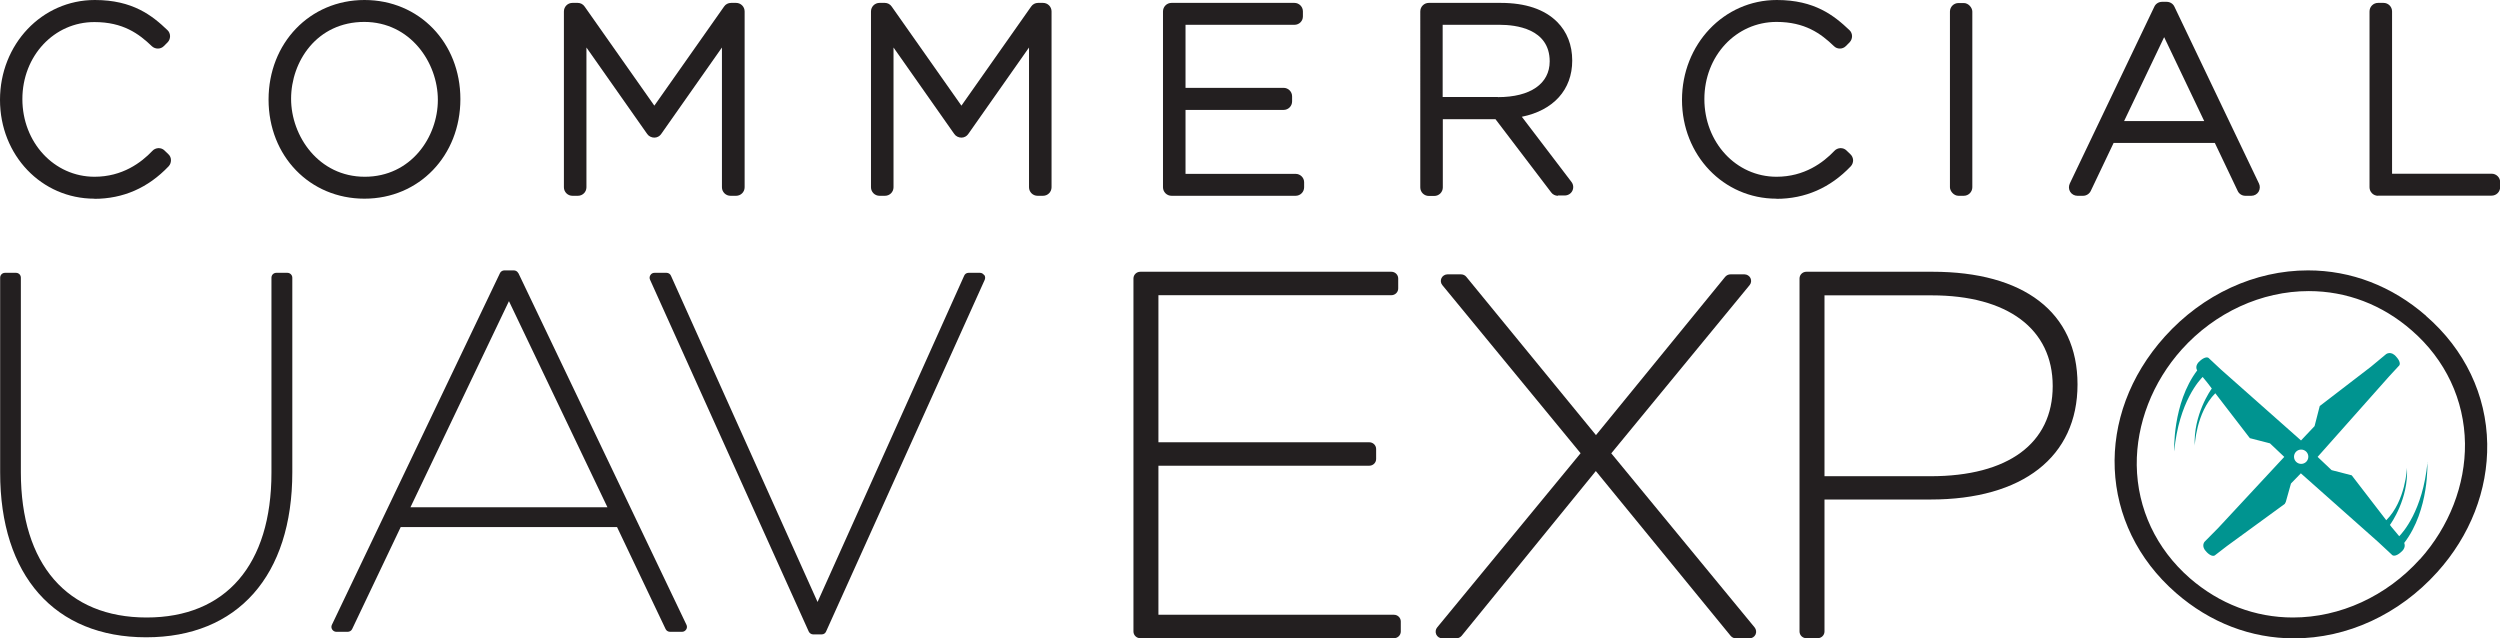
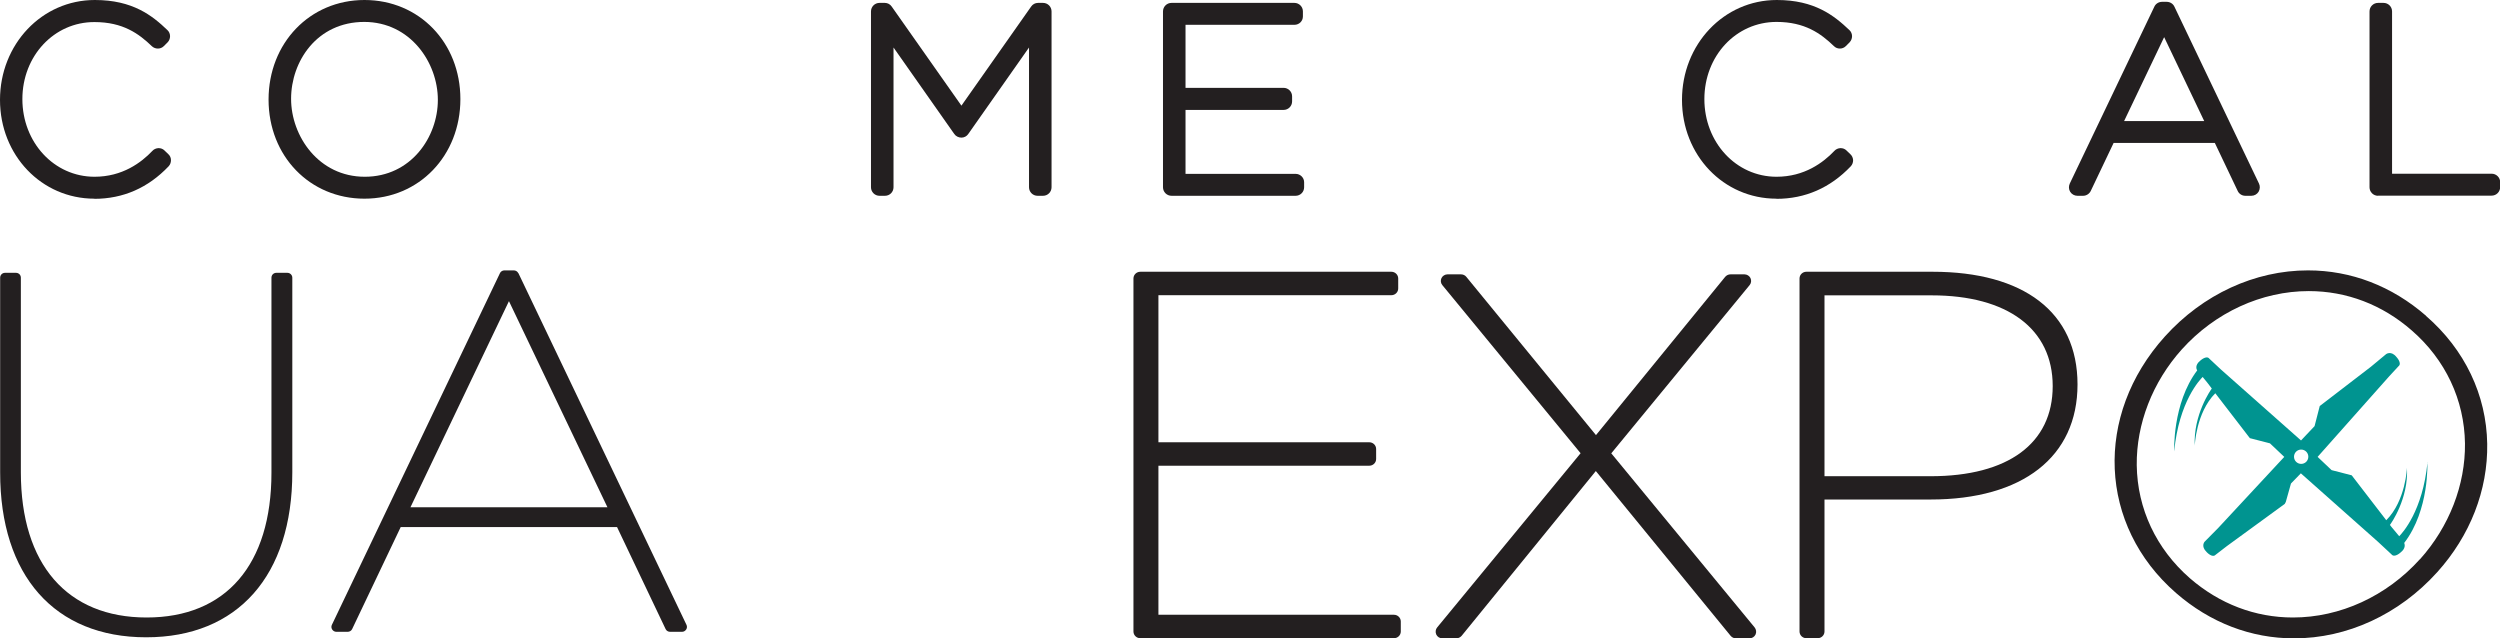
<svg xmlns="http://www.w3.org/2000/svg" id="Layer_1" data-name="Layer 1" viewBox="0 0 164.21 41.93">
  <defs>
    <style>      .cls-1 {        fill: #231f20;      }      .cls-2 {        fill: #009490;      }    </style>
  </defs>
  <path class="cls-1" d="M91.56,40.38h-15.47v-9.79h13.85c.25,0,.45-.2.45-.44v-.66c0-.24-.2-.44-.45-.44h-13.85v-9.66h15.3c.25,0,.45-.2.45-.44v-.66c0-.24-.2-.44-.45-.44h-16.49c-.25,0-.45.2-.45.44v23.19c0,.24.2.44.45.44h16.66c.25,0,.45-.2.45-.44v-.66c0-.24-.2-.44-.45-.44" />
  <path class="cls-1" d="M126.94,17.85h-8.29c-.25,0-.45.2-.45.44v23.19c0,.24.2.44.45.44h.74c.25,0,.45-.2.45-.44v-8.67h6.97c6.04,0,9.65-2.8,9.65-7.56s-3.56-7.4-9.52-7.4M119.84,19.4h7.04c4.98,0,7.95,2.2,7.95,5.96s-2.92,5.92-8.02,5.92h-6.97v-11.88Z" />
  <path class="cls-1" d="M105.84,29.77l9.08-11.04c.11-.13.13-.31.06-.46s-.23-.25-.4-.25h-.91c-.14,0-.26.06-.35.16l-8.49,10.4-8.52-10.4c-.08-.1-.21-.16-.35-.16h-.88c-.17,0-.33.1-.4.25-.07.15-.05.33.06.46l9.08,11.04-9.42,11.44c-.11.13-.13.31-.06.47.07.15.23.25.4.25h.91c.13,0,.26-.06.35-.16l8.82-10.83,8.86,10.83c.09.1.21.16.35.16h.88c.17,0,.33-.1.4-.25.07-.15.05-.33-.06-.47l-9.42-11.44Z" />
  <path class="cls-1" d="M18.87,17.92h-.72c-.18,0-.32.14-.32.32v12.81c0,6.04-2.99,9.51-8.2,9.51S1.37,37.08,1.37,31.02v-12.78c0-.18-.14-.32-.32-.32H.33c-.18,0-.32.14-.32.32v12.78C0,37.81,3.59,41.86,9.6,41.86s9.6-4.05,9.6-10.84v-12.78c0-.18-.15-.32-.32-.32" />
  <path class="cls-1" d="M34.04,17.94c-.05-.11-.17-.18-.29-.18h-.62c-.12,0-.24.07-.29.18l-11.04,23.1c-.05.1-.04.22.02.31.06.09.16.15.27.15h.75c.12,0,.24-.07.29-.18l3.19-6.7h14.21l3.19,6.7c.05.11.17.18.29.18h.79c.11,0,.21-.06.27-.15.06-.09.07-.21.02-.31l-11.04-23.1ZM26.96,33.32l6.47-13.54,6.47,13.54h-12.94Z" />
-   <path class="cls-1" d="M64.64,18.07c-.06-.09-.16-.15-.27-.15h-.75c-.13,0-.24.07-.29.19l-9.63,21.43-9.63-21.43c-.05-.12-.17-.19-.29-.19h-.79c-.11,0-.21.05-.27.15-.06.09-.07.21-.02.31l10.42,23.1c.05.11.17.19.29.19h.56c.13,0,.24-.07.29-.19l10.42-23.1c.04-.1.04-.21-.02-.31" />
  <path class="cls-1" d="M6.2,13.05c-3.47,0-6.2-2.85-6.2-6.49S2.74,0,6.23,0C8.71,0,10,1.02,11,1.98c.11.1.17.25.17.4,0,.15-.06.3-.16.4l-.25.25c-.11.11-.25.16-.39.16s-.28-.05-.39-.15c-.86-.83-1.91-1.59-3.77-1.59C3.56,1.44,1.47,3.67,1.47,6.51s2.08,5.1,4.74,5.1c1.83,0,3.07-.93,3.8-1.7.1-.11.24-.17.39-.18h.02c.14,0,.28.05.38.15l.26.25c.11.1.17.24.17.39,0,.15-.05.29-.15.4-1.35,1.42-2.99,2.14-4.89,2.14" />
  <path class="cls-1" d="M23.94,13.05c-3.59,0-6.3-2.8-6.3-6.51S20.35,0,23.94,0s6.3,2.8,6.3,6.51-2.71,6.54-6.3,6.54M23.93,1.44c-3.12,0-4.81,2.6-4.81,5.05s1.81,5.12,4.84,5.12,4.8-2.6,4.8-5.05-1.81-5.12-4.84-5.12" />
-   <path class="cls-1" d="M47.98,12.86c-.31,0-.56-.25-.56-.56V3.12l-3.99,5.68c-.1.15-.27.24-.45.24s-.37-.09-.47-.24l-3.99-5.68v9.18c0,.31-.25.56-.56.56h-.36c-.31,0-.56-.25-.56-.56V.75c0-.31.25-.56.56-.56h.35c.18,0,.35.09.45.24l4.58,6.51L47.56.43c.1-.15.27-.24.46-.24h.33c.31,0,.56.25.56.56v11.55c0,.31-.25.56-.56.56h-.36Z" />
  <path class="cls-1" d="M68.15,12.86c-.31,0-.56-.25-.56-.56V3.12l-3.99,5.68c-.1.15-.27.24-.45.24s-.37-.09-.47-.24l-3.99-5.68v9.18c0,.31-.25.56-.56.56h-.36c-.31,0-.56-.25-.56-.56V.75c0-.31.25-.56.56-.56h.35c.18,0,.35.09.45.24l4.58,6.51,4.58-6.51c.1-.15.27-.24.45-.24h.33c.31,0,.56.25.56.56v11.55c0,.31-.25.56-.56.56h-.36Z" />
  <path class="cls-1" d="M76.95,12.86c-.31,0-.56-.25-.56-.56V.75c0-.31.25-.56.56-.56h8.07c.31,0,.56.25.56.56v.33c0,.31-.25.55-.56.55h-7.15v4.14h6.44c.31,0,.56.25.56.56v.33c0,.31-.25.56-.56.56h-6.44v4.2h7.23c.31,0,.56.25.56.55v.33c0,.31-.25.56-.56.56h-8.15Z" />
-   <path class="cls-1" d="M102.33,12.86c-.17,0-.34-.08-.44-.22l-3.66-4.81h-3.46v4.48c0,.31-.25.56-.56.56h-.36c-.31,0-.56-.25-.56-.56V.75c0-.31.25-.56.56-.56h4.72c1.63,0,2.88.42,3.71,1.25.65.65.99,1.52.99,2.54,0,1.92-1.24,3.27-3.31,3.69l3.26,4.28c.13.17.15.39.06.58-.09.19-.29.31-.5.31h-.44ZM98.39,6.38c2.13,0,3.4-.88,3.4-2.35,0-2.17-2.28-2.4-3.26-2.4h-3.77v4.74h3.62Z" />
  <path class="cls-1" d="M116.68,13.05c-3.47,0-6.2-2.85-6.2-6.49S113.22,0,116.71,0c2.48,0,3.76,1.02,4.77,1.98.11.1.17.25.17.4,0,.15-.06.29-.16.4l-.25.25c-.11.11-.25.16-.39.16s-.28-.05-.39-.16c-.86-.83-1.91-1.59-3.77-1.59-2.66,0-4.74,2.23-4.74,5.07s2.08,5.1,4.74,5.1c1.83,0,3.07-.93,3.8-1.7.1-.11.24-.17.39-.18h.02c.14,0,.28.05.38.15l.26.25c.11.1.17.24.18.39,0,.15-.05.29-.15.4-1.35,1.42-3,2.14-4.89,2.14" />
-   <rect class="cls-1" x="128.08" y=".2" width="1.47" height="12.66" rx=".56" ry=".56" />
  <path class="cls-1" d="M147.48,12.86c-.21,0-.41-.12-.5-.32l-1.5-3.15h-6.65l-1.5,3.15c-.09.19-.29.32-.5.32h-.38c-.19,0-.37-.1-.47-.26s-.11-.36-.03-.54l5.56-11.63c.09-.19.29-.31.5-.31h.31c.21,0,.41.12.5.31l5.56,11.63c.08.17.07.37-.03.54-.1.16-.28.26-.47.26h-.39ZM144.78,7.95l-2.63-5.51-2.63,5.51h5.27Z" />
  <path class="cls-1" d="M156.2,12.86c-.31,0-.56-.25-.56-.56V.75c0-.31.25-.56.56-.56h.36c.31,0,.56.25.56.56v10.66h6.54c.31,0,.56.25.56.55v.33c0,.31-.25.56-.56.56h-7.46Z" />
  <path class="cls-1" d="M159.35,20.74c-2.24-1.95-4.92-2.98-7.75-2.98-3.49,0-6.9,1.57-9.4,4.34-4.67,5.18-4.36,12.42.73,16.85,2.24,1.95,4.92,2.98,7.75,2.98,3.49,0,6.9-1.57,9.4-4.34,2.17-2.4,3.34-5.4,3.29-8.44-.05-3.2-1.47-6.19-4.02-8.4M158.95,36.73c-2.19,2.43-5.24,3.83-8.34,3.83-2.48,0-4.82-.89-6.77-2.58-2.21-1.93-3.45-4.56-3.49-7.42-.03-2.71,1.03-5.46,2.96-7.61,2.19-2.43,5.24-3.83,8.34-3.83,2.48,0,4.83.89,6.77,2.59,2.21,1.92,3.45,4.56,3.49,7.42.03,2.71-1.03,5.46-2.96,7.61" />
  <path class="cls-2" d="M159.45,30.34c-.31,3.23-1.66,4.68-1.86,4.88l-.51-.61-.1-.13c.06-.08,1.23-1.71,1.12-3.76,0,0-.08,2.17-1.36,3.45l-2.27-2.95-1.32-.34-.92-.87,4.7-5.29.61-.66c.26-.2-.13-.61-.13-.61-.35-.44-.68-.19-.68-.19l-1,.83h0s-3.36,2.58-3.36,2.58l-.34,1.32-.89.94-5.26-4.66-.76-.71c-.19-.25-.6.13-.6.13-.36.29-.25.56-.2.64-1.64,2.17-1.51,5.32-1.51,5.32.31-3.28,1.7-4.72,1.87-4.89l.31.38.29.38c-.06.08-1.22,1.71-1.12,3.76,0,0,.08-2.17,1.35-3.45l2.27,2.95,1.32.34.94.89h0s0,0,0,0l-4.34,4.67-.89.9s-.27.29.13.68c0,0,.37.41.59.18l.74-.57,3.8-2.77.07-.13.34-1.21.65-.67h0s0,0,0,0l5.08,4.51h0s.87.81.87.81c.2.26.61-.13.61-.13.33-.26.27-.51.23-.62,1.67-2.17,1.52-5.31,1.52-5.31ZM151.15,30.47c-.26,0-.47-.21-.47-.47s.21-.47.47-.47.47.21.47.47-.21.47-.47.47Z" />
</svg>